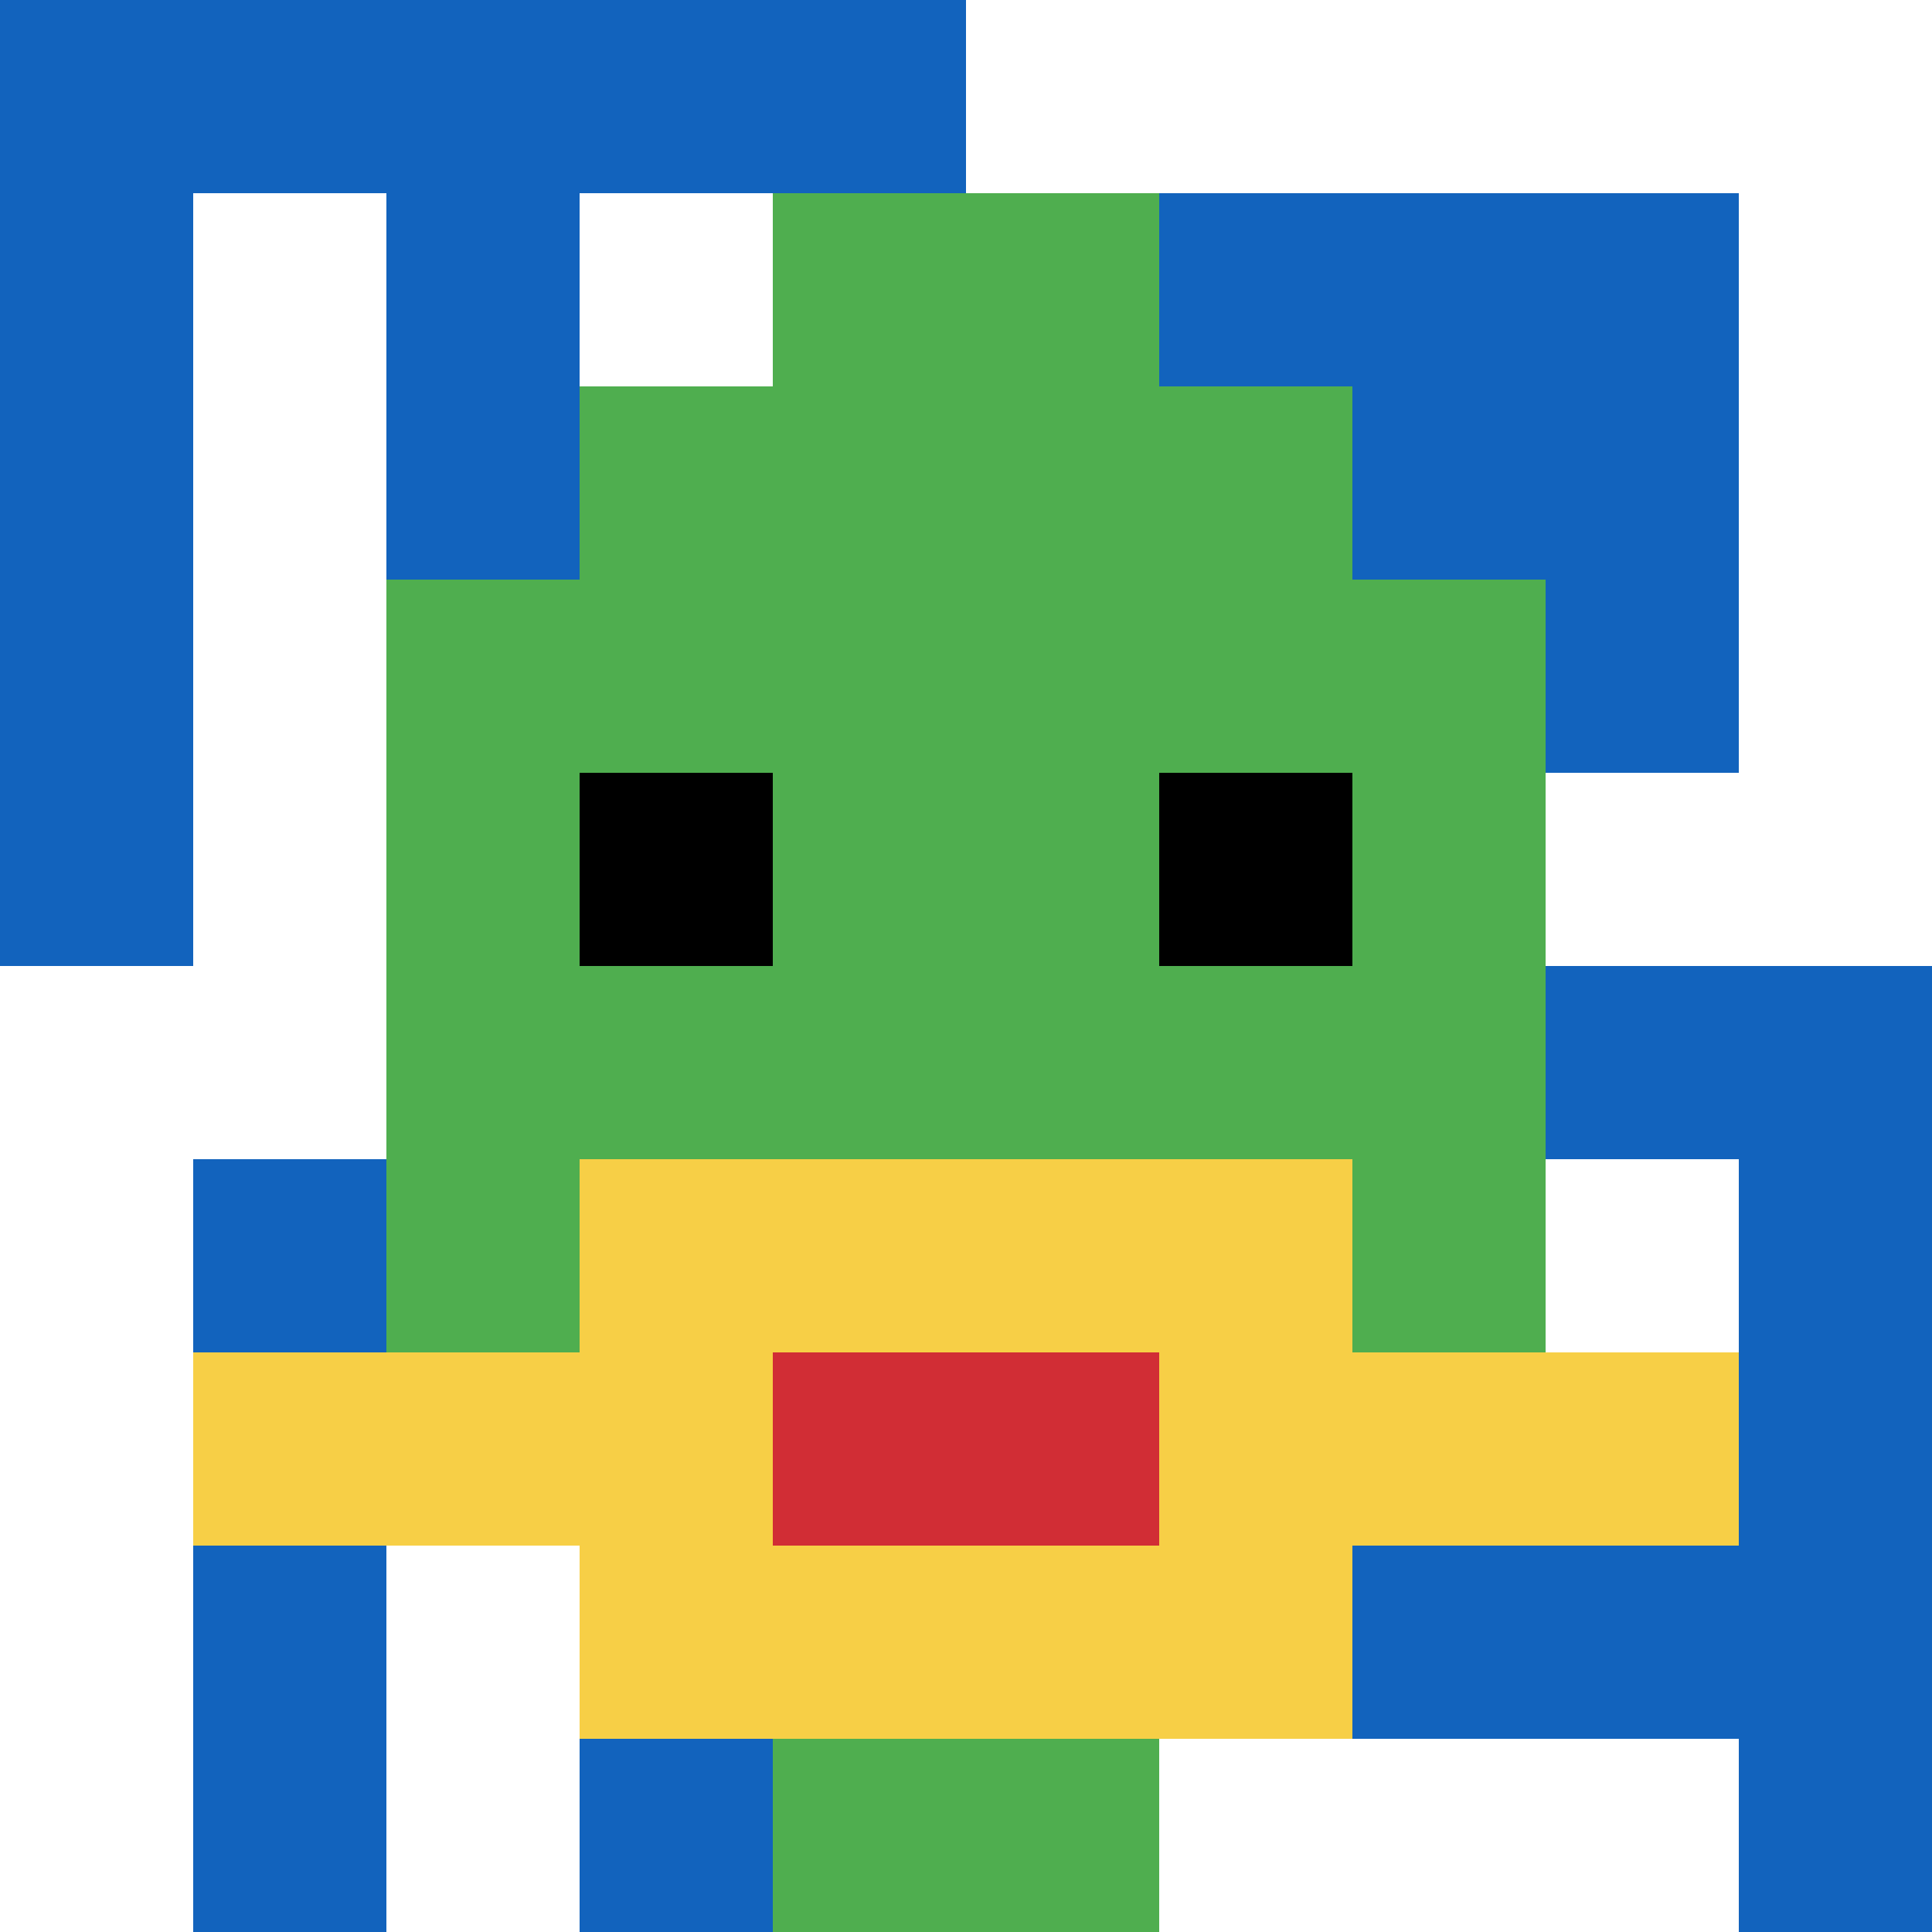
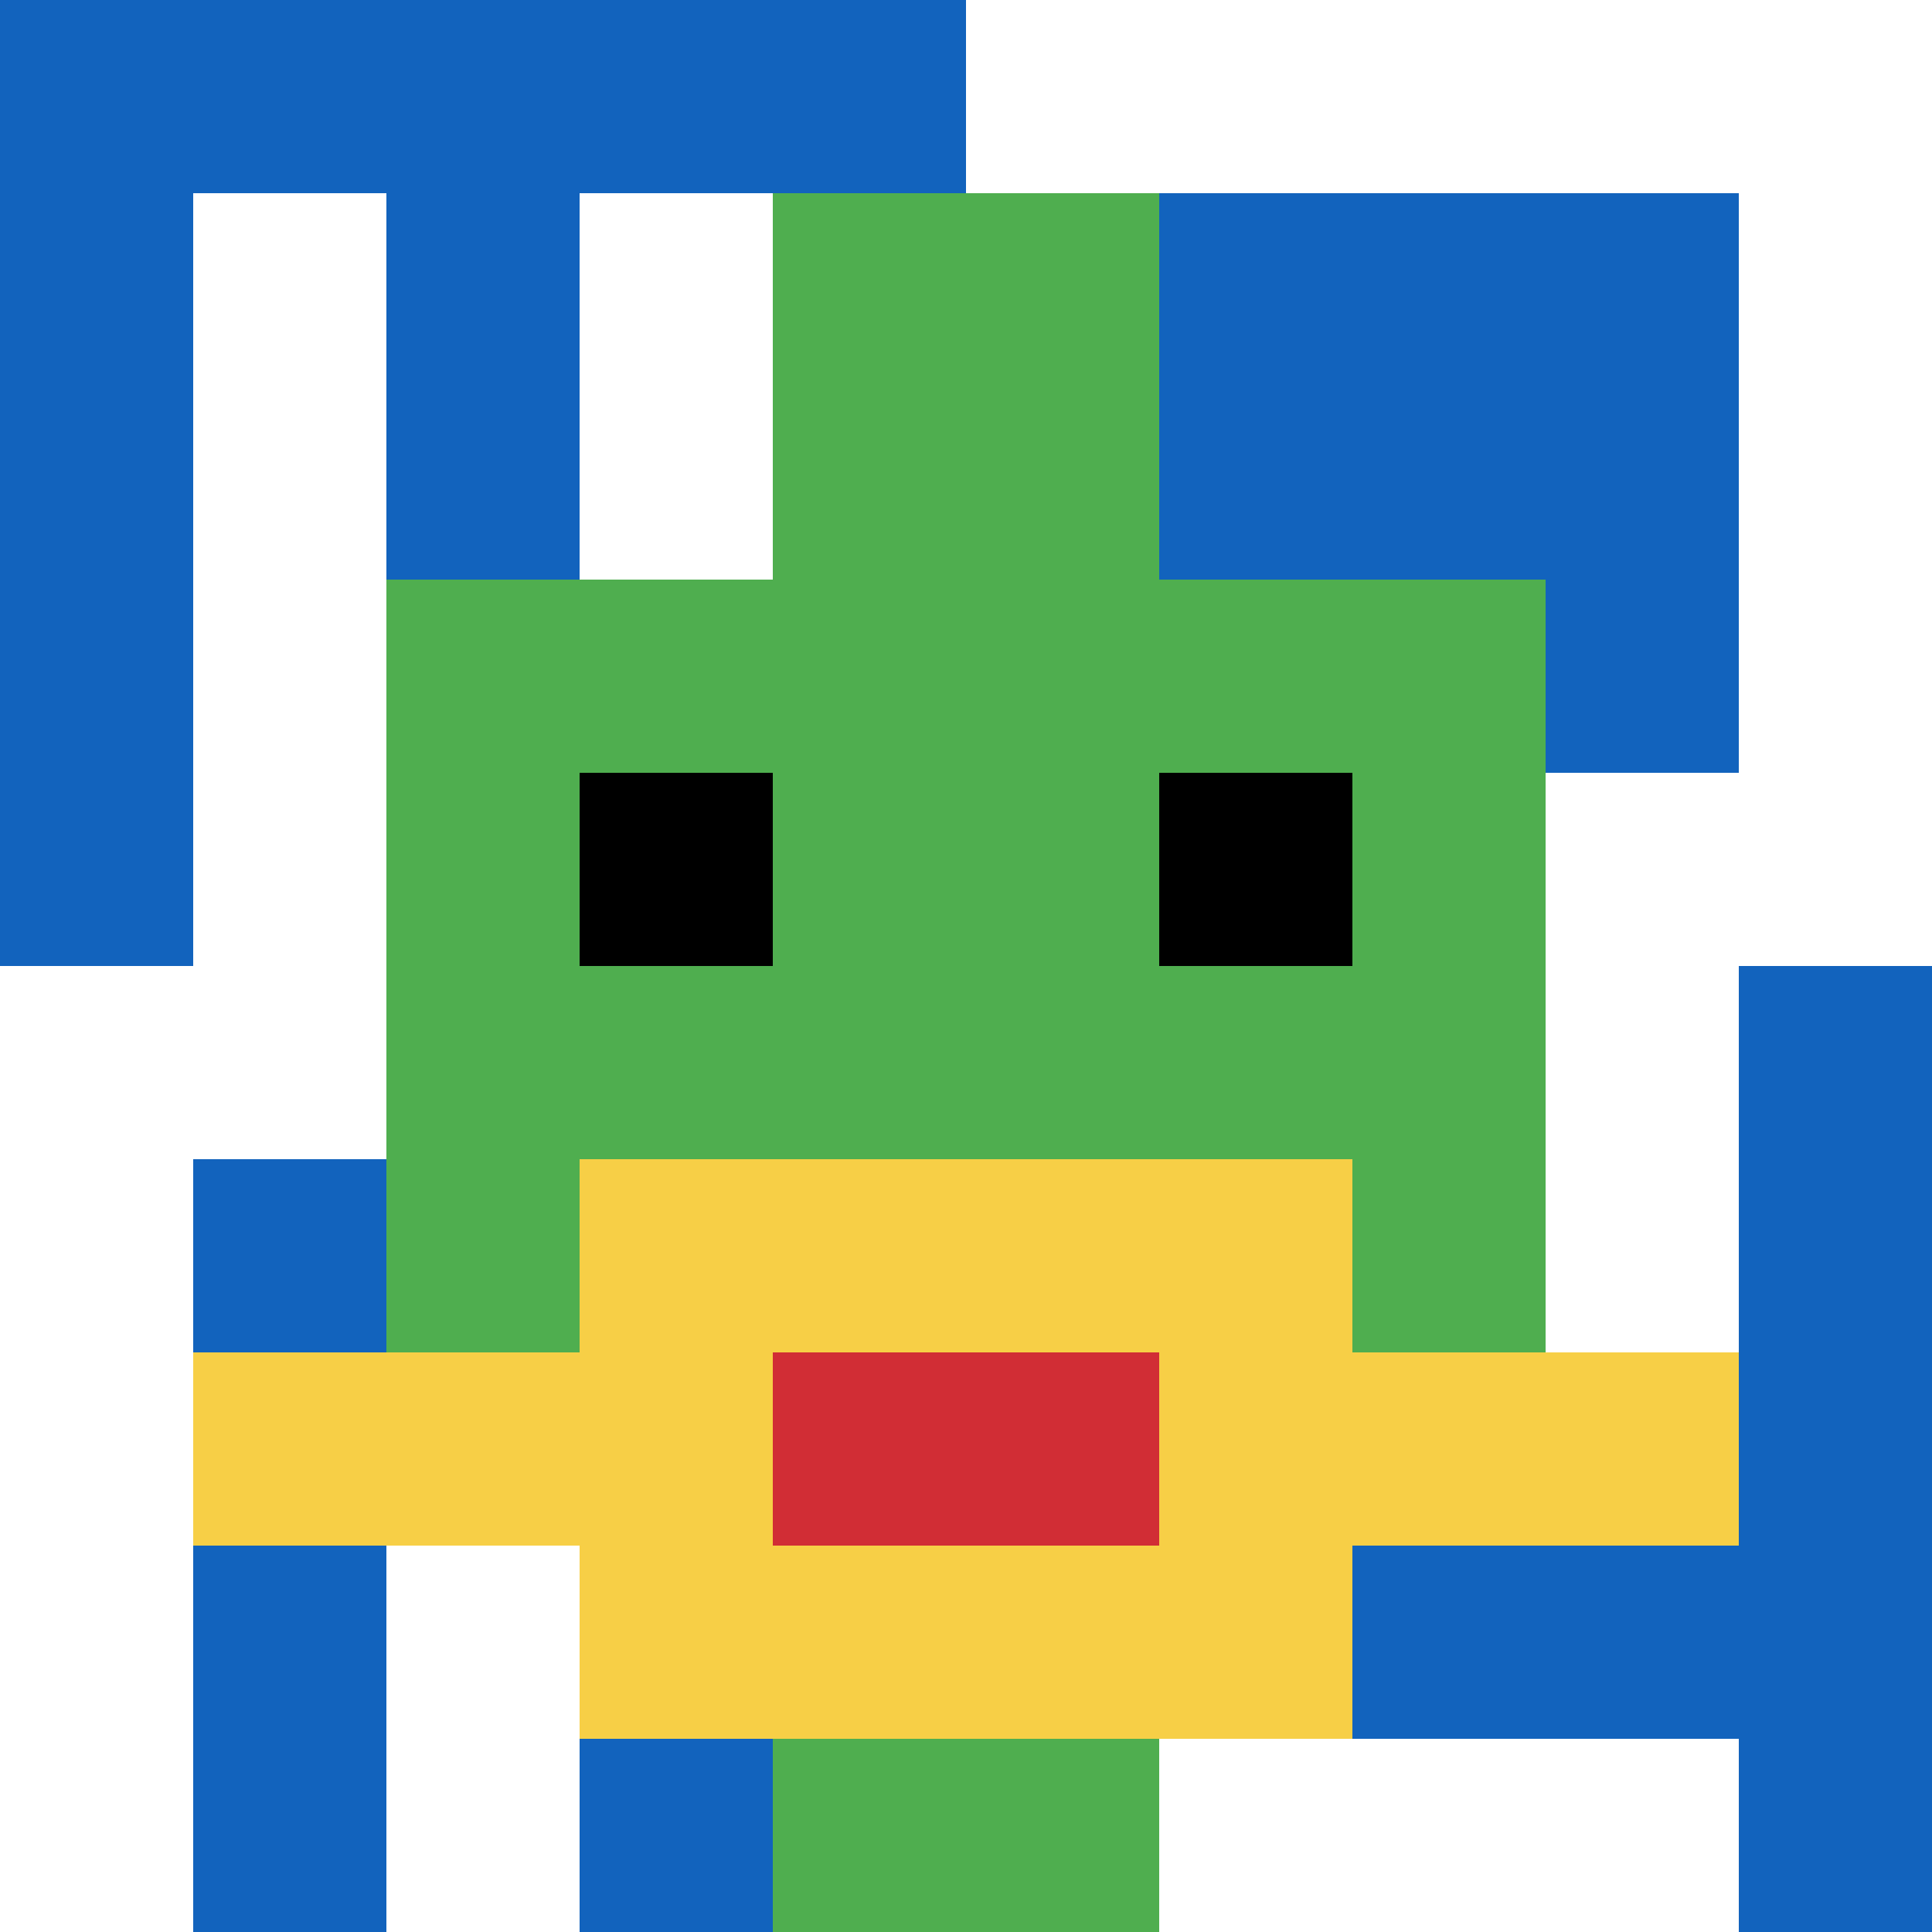
<svg xmlns="http://www.w3.org/2000/svg" version="1.1" width="533" height="533">
  <title>'goose-pfp-662701' by Dmitri Cherniak</title>
  <desc>seed=662701
backgroundColor=#ffffff
padding=20
innerPadding=0
timeout=500
dimension=1
border=false
Save=function(){return n.handleSave()}
frame=870

Rendered at Sun Sep 15 2024 00:48:36 GMT+0800 (中国标准时间)
Generated in &lt;1ms
</desc>
  <defs />
  <rect width="100%" height="100%" fill="#ffffff" />
  <g>
    <g id="0-0">
      <rect x="0" y="0" height="533" width="533" fill="#ffffff" />
      <g>
        <rect id="0-0-0-0-5-1" x="0" y="0" width="266.5" height="53.3" fill="#1263BD" />
        <rect id="0-0-0-0-1-5" x="0" y="0" width="53.3" height="266.5" fill="#1263BD" />
        <rect id="0-0-2-0-1-5" x="106.6" y="0" width="53.3" height="266.5" fill="#1263BD" />
        <rect id="0-0-4-0-1-5" x="213.2" y="0" width="53.3" height="266.5" fill="#1263BD" />
        <rect id="0-0-6-1-3-3" x="319.8" y="53.3" width="159.9" height="159.9" fill="#1263BD" />
        <rect id="0-0-1-6-1-4" x="53.3" y="319.8" width="53.3" height="213.2" fill="#1263BD" />
        <rect id="0-0-3-6-1-4" x="159.9" y="319.8" width="53.3" height="213.2" fill="#1263BD" />
-         <rect id="0-0-5-5-5-1" x="266.5" y="266.5" width="266.5" height="53.3" fill="#1263BD" />
        <rect id="0-0-5-8-5-1" x="266.5" y="426.4" width="266.5" height="53.3" fill="#1263BD" />
        <rect id="0-0-5-5-1-5" x="266.5" y="266.5" width="53.3" height="266.5" fill="#1263BD" />
        <rect id="0-0-9-5-1-5" x="479.7" y="266.5" width="53.3" height="266.5" fill="#1263BD" />
      </g>
      <g>
-         <rect id="0-0-3-2-4-7" x="159.9" y="106.6" width="213.2" height="373.1" fill="#4FAE4F" />
        <rect id="0-0-2-3-6-5" x="106.6" y="159.9" width="319.8" height="266.5" fill="#4FAE4F" />
        <rect id="0-0-4-8-2-2" x="213.2" y="426.4" width="106.6" height="106.6" fill="#4FAE4F" />
        <rect id="0-0-1-7-8-1" x="53.3" y="373.1" width="426.4" height="53.3" fill="#F7CF46" />
        <rect id="0-0-3-6-4-3" x="159.9" y="319.8" width="213.2" height="159.9" fill="#F7CF46" />
        <rect id="0-0-4-7-2-1" x="213.2" y="373.1" width="106.6" height="53.3" fill="#D12D35" />
        <rect id="0-0-3-4-1-1" x="159.9" y="213.2" width="53.3" height="53.3" fill="#000000" />
        <rect id="0-0-6-4-1-1" x="319.8" y="213.2" width="53.3" height="53.3" fill="#000000" />
        <rect id="0-0-4-1-2-2" x="213.2" y="53.3" width="106.6" height="106.6" fill="#4FAE4F" />
      </g>
      <rect x="0" y="0" stroke="white" stroke-width="0" height="533" width="533" fill="none" />
    </g>
  </g>
</svg>